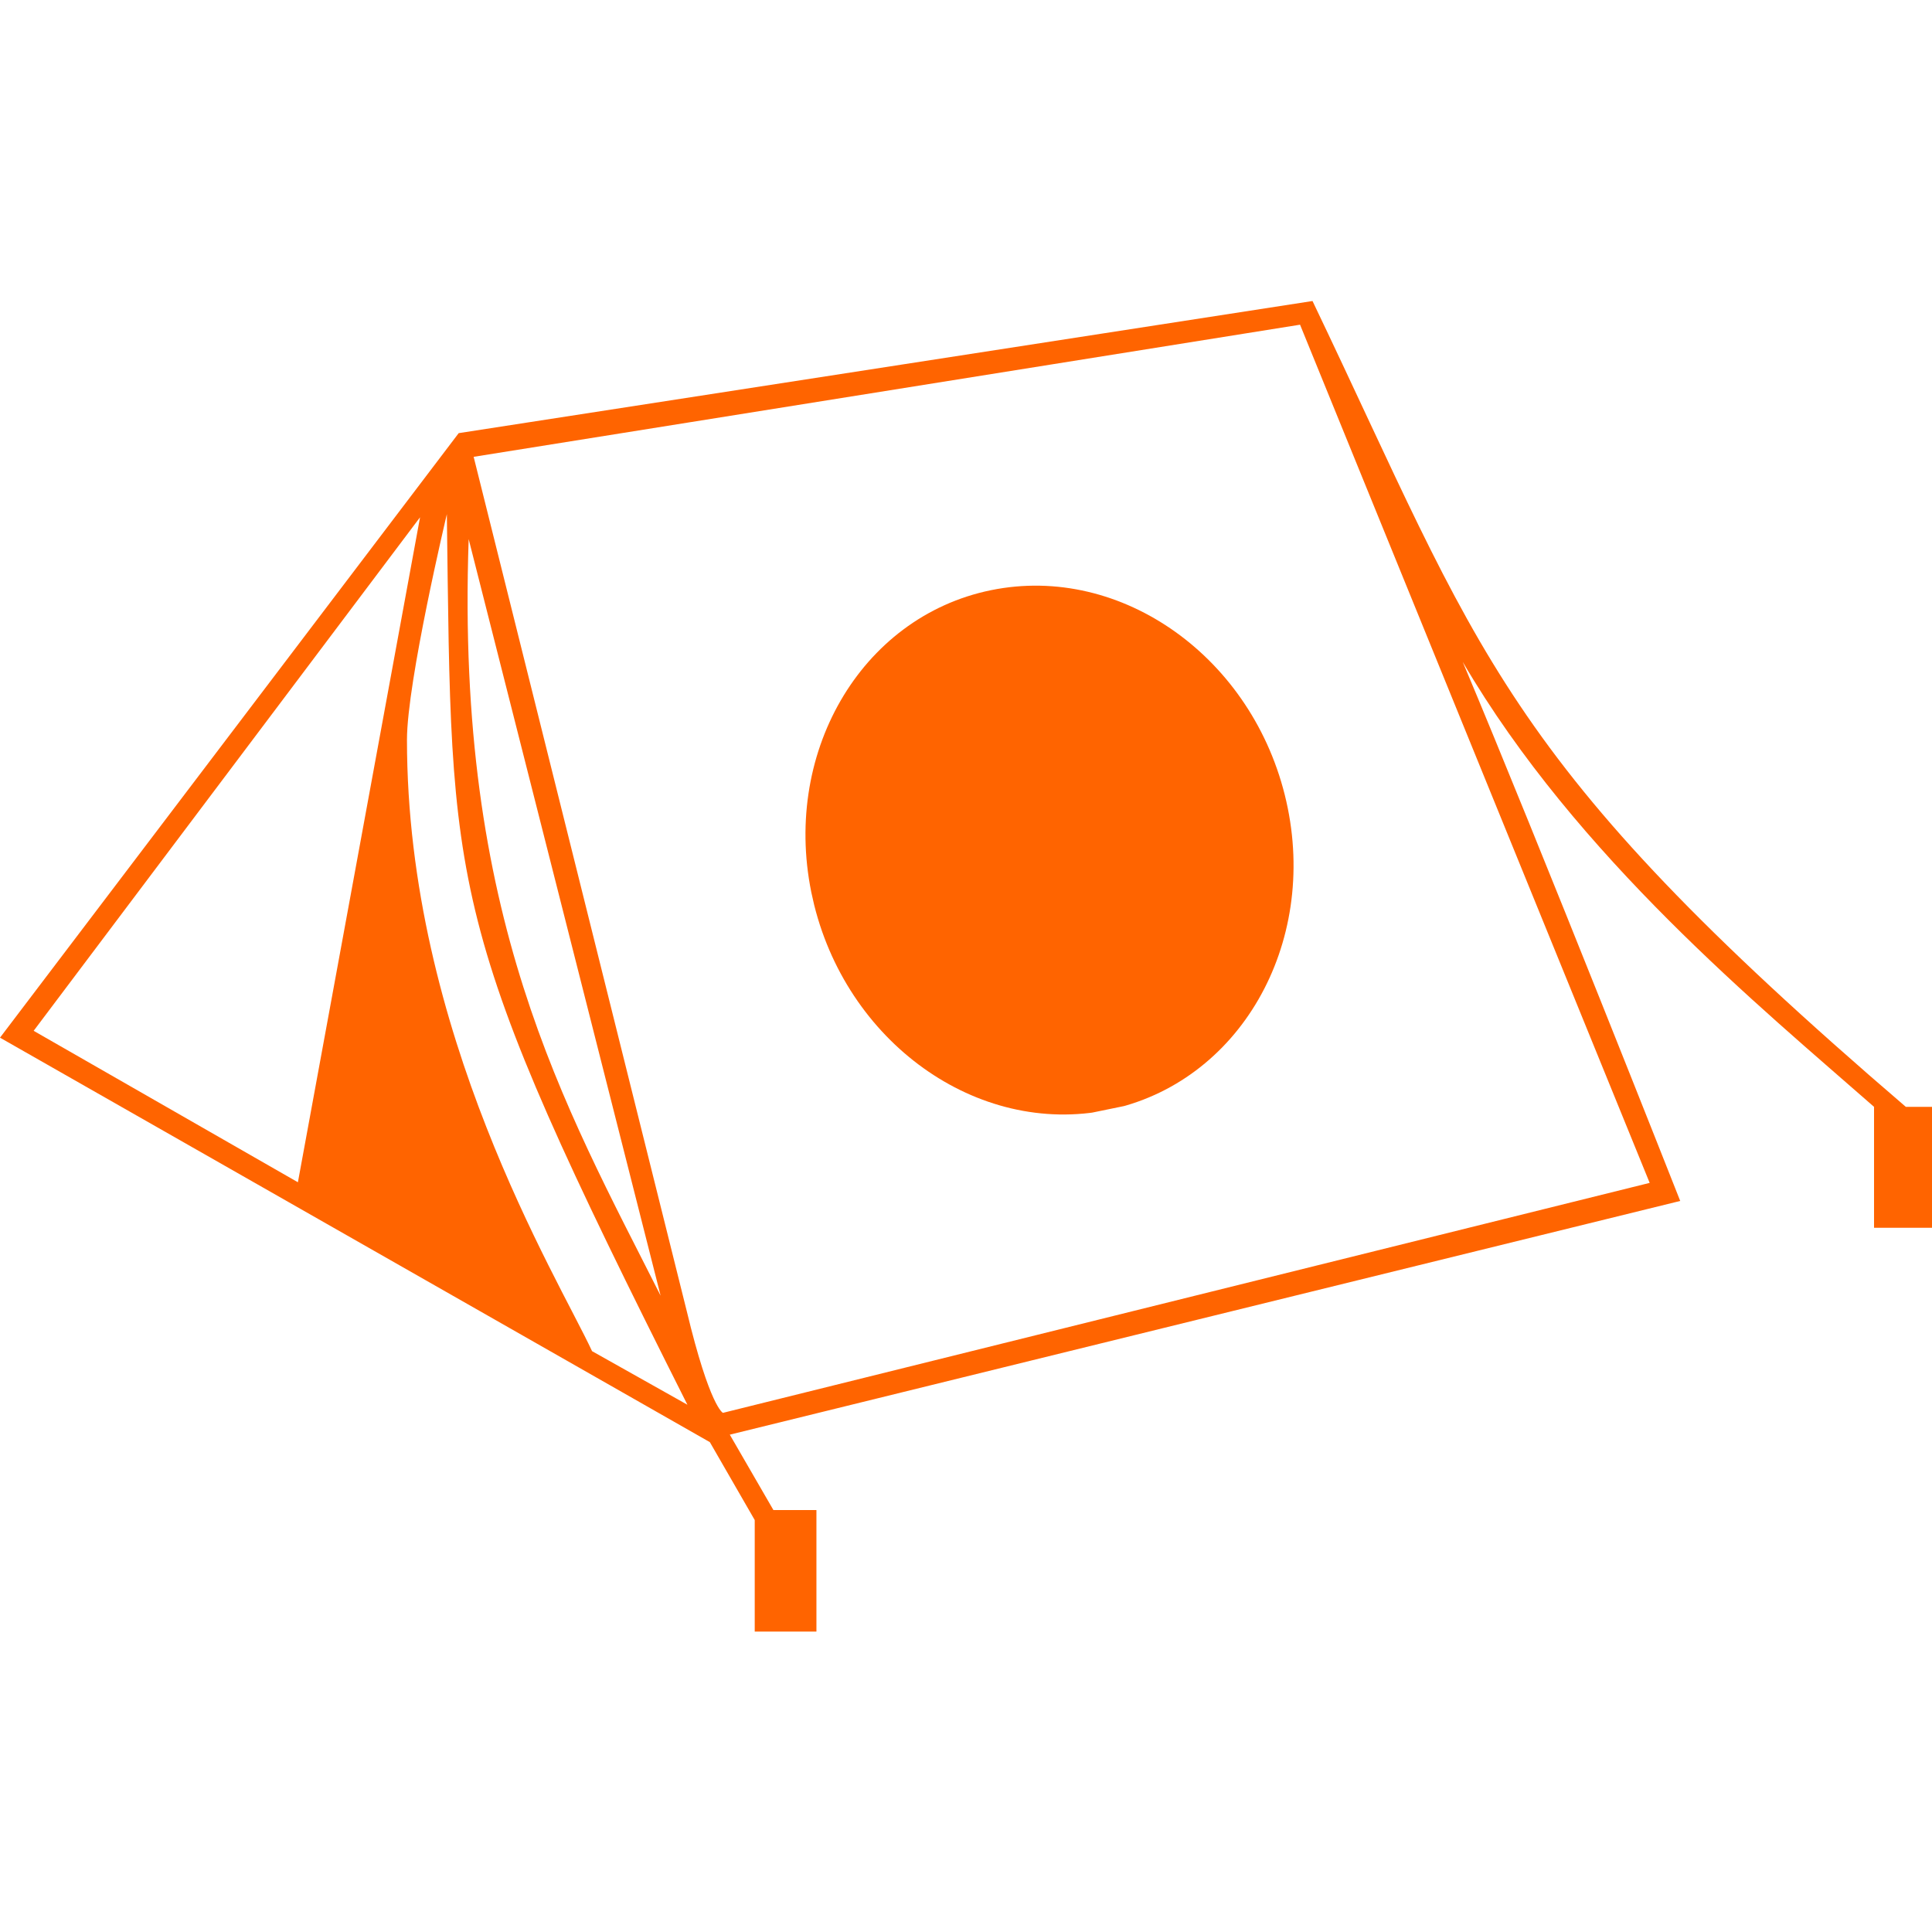
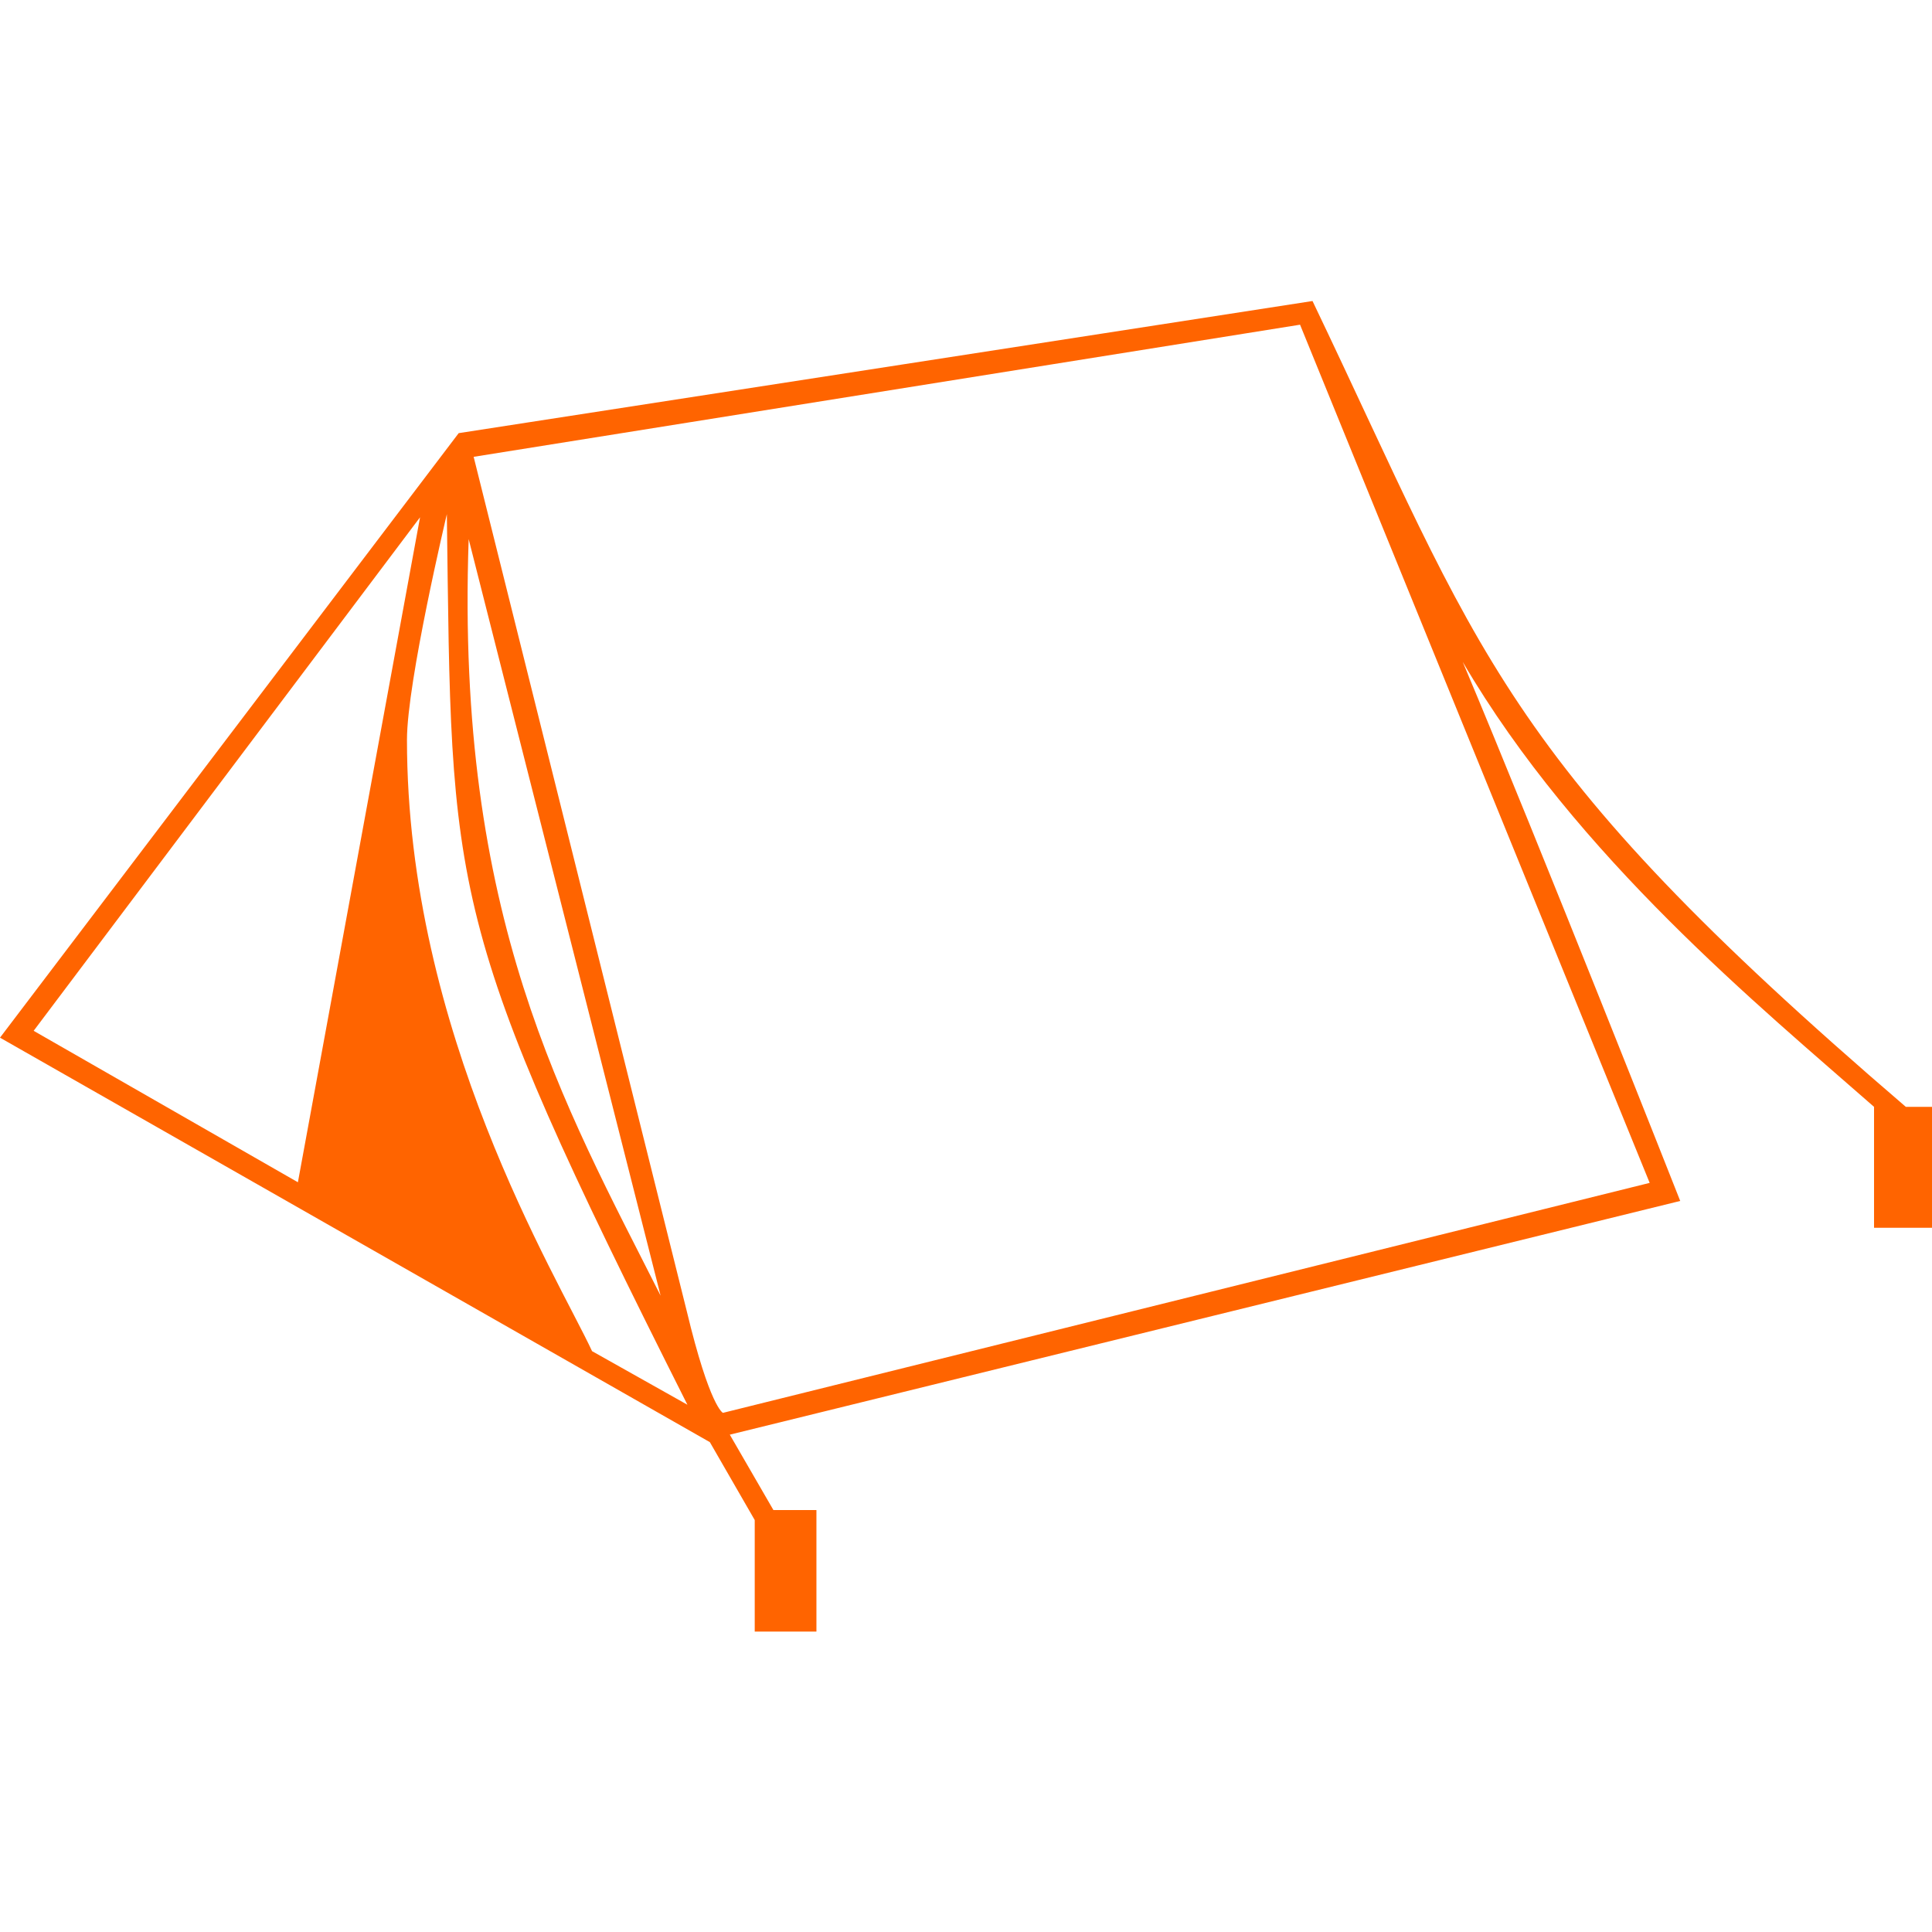
<svg xmlns="http://www.w3.org/2000/svg" id="_Слой_1" data-name=" Слой 1" viewBox="0 0 31 31">
  <defs>
    <style> .cls-1 { fill: none; } .cls-2 { fill: #ff6400; } .cls-3 { isolation: isolate; } .cls-4 { clip-path: url(#clippath); } </style>
    <clipPath id="clippath">
      <polygon class="cls-1" points="13.98 18.58 12.1 10.25 19.7 8.69 21.58 17.02 13.98 18.58" />
    </clipPath>
  </defs>
  <path class="cls-2" d="M30.58,17.76c-6.54-5.61-6.81-7.27-9.52-12.93l-13.7,2.12L0,16.65l11.39,6.49.72,1.25v1.79h.99v-1.95h-.69l-.7-1.21,15.25-3.75s-2.26-5.73-3.49-8.65c1.83,3.13,4.79,5.55,6.6,7.14v1.94h.94v-1.94h-.42,0ZM7.52,8.65l3.08,12.14c-1.55-3.07-3.29-6.07-3.08-12.14ZM.54,16.54l6.2-8.24-1.96,10.67-4.24-2.43ZM9.5,21.68c-.56-1.2-2.97-5.11-2.97-9.81,0-.93.64-3.62.64-3.62.08,6.12-.04,6.54,3.86,14.29l-1.53-.86h0ZM26.47,18.98l-14.87,3.69s-.21-.09-.58-1.63c-.38-1.53-3.42-13.71-3.42-13.71l13.26-2.12,5.61,13.77Z" />
  <g class="cls-3">
    <g class="cls-4">
-       <path class="cls-2" d="M15.9,9.47c-2.1.43-3.38,2.65-2.86,4.95s2.64,3.82,4.74,3.39,3.38-2.65,2.86-4.95-2.64-3.82-4.74-3.39" />
-     </g>
+       </g>
  </g>
</svg>